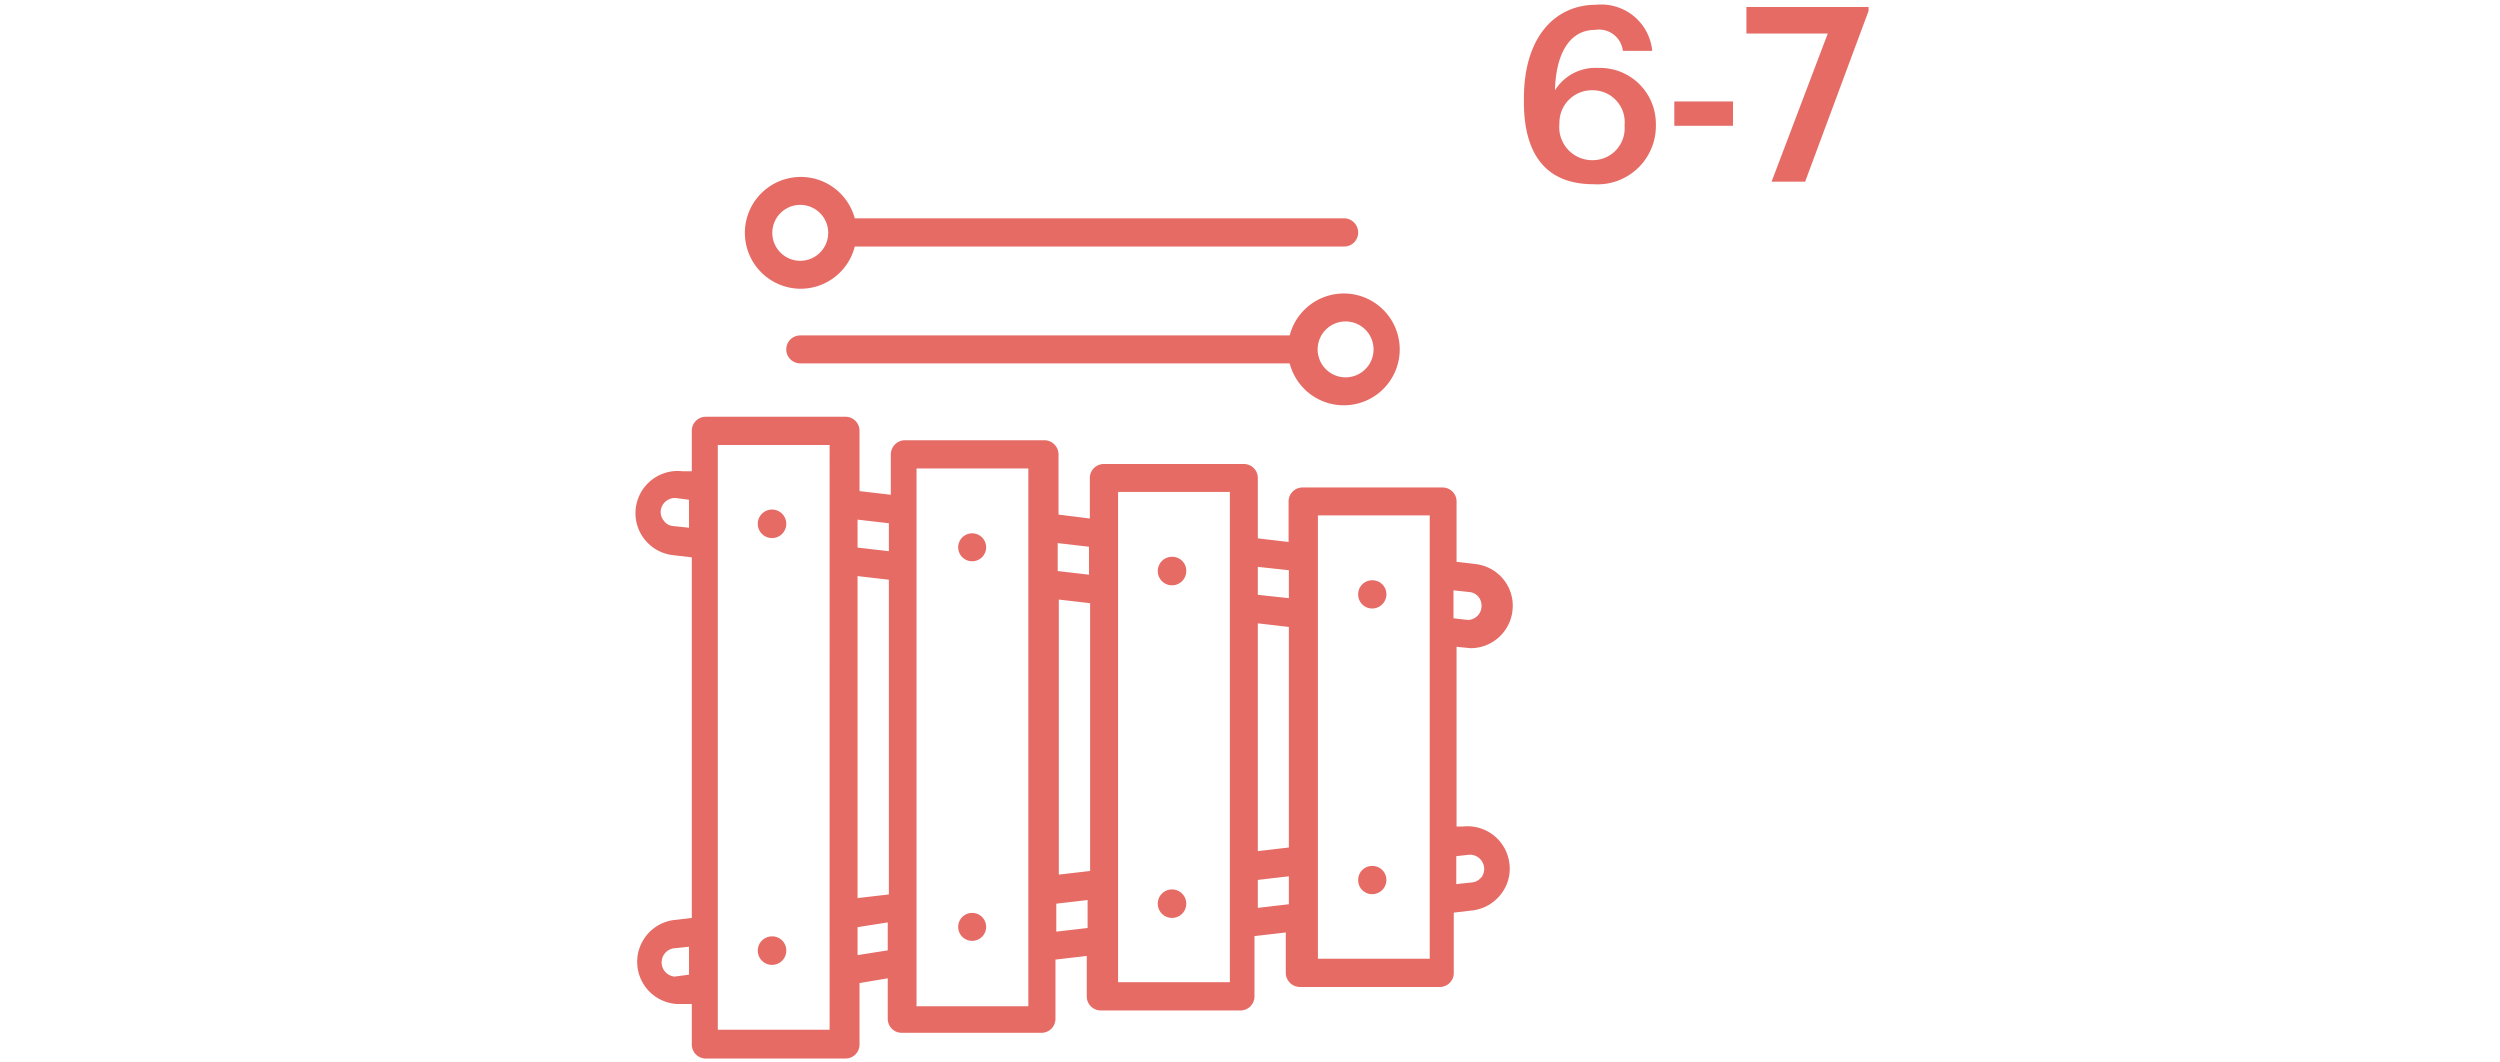
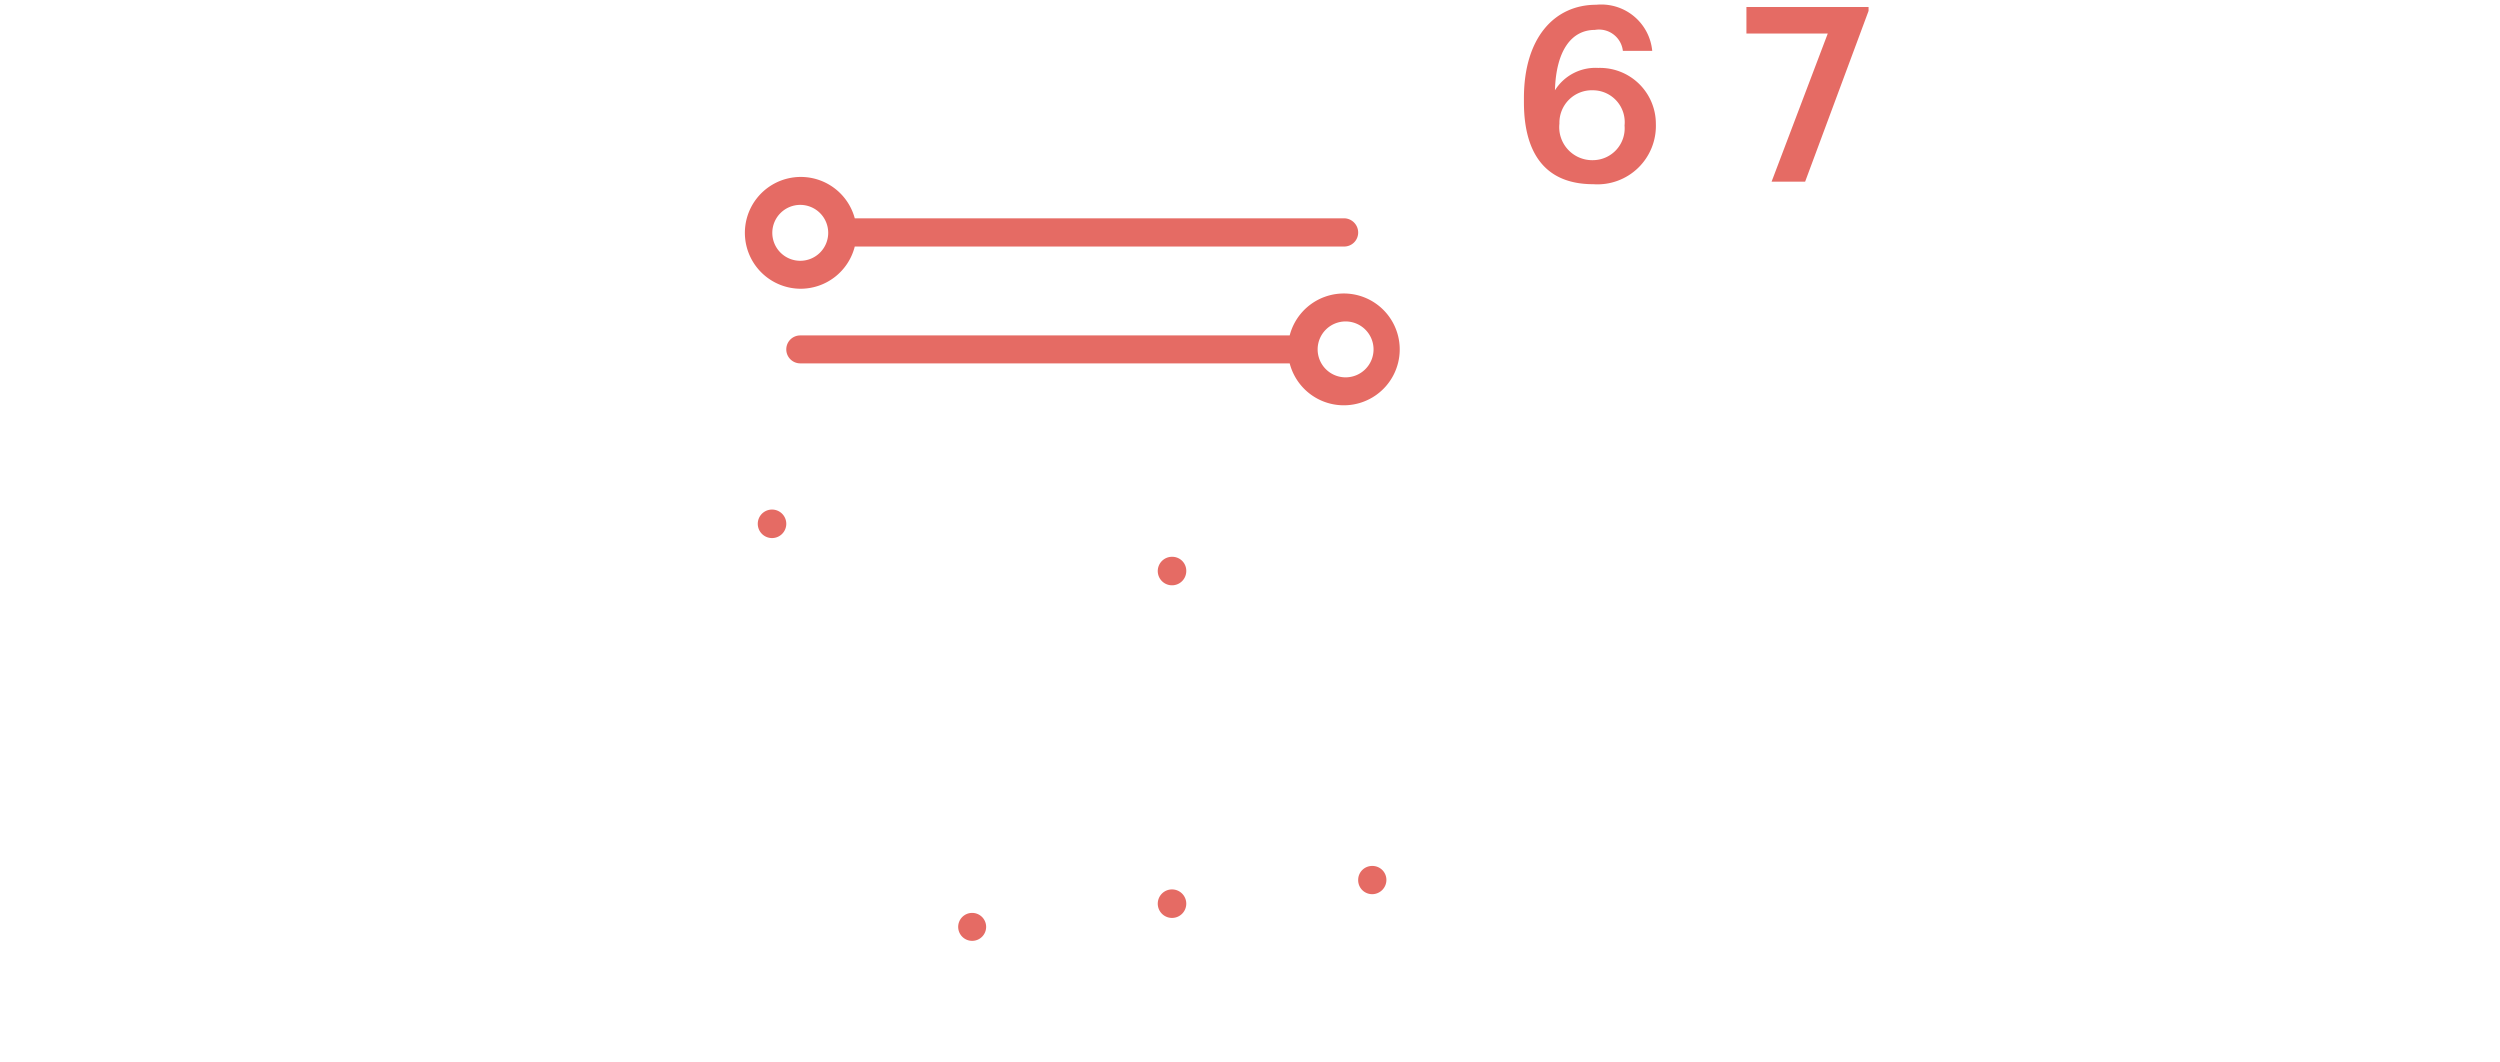
<svg xmlns="http://www.w3.org/2000/svg" id="Layer_1" data-name="Layer 1" viewBox="0 0 89.44 38">
  <title>6-7</title>
  <g>
    <g>
      <path d="M54.52,3.66V3.51c0-2.16,1.09-3.34,2.59-3.34a1.83,1.83,0,0,1,2,1.65H58.06a.86.86,0,0,0-1-.75c-.84,0-1.39.74-1.43,2.16a1.71,1.71,0,0,1,1.55-.8,2,2,0,0,1,2.06,2A2.09,2.09,0,0,1,57,6.59C55.15,6.59,54.52,5.31,54.52,3.66Zm3.6.83A1.14,1.14,0,0,0,57,3.23a1.16,1.16,0,0,0-1.21,1.19A1.18,1.18,0,0,0,57,5.73,1.14,1.14,0,0,0,58.12,4.49Z" style="fill: #e56b64" />
-       <path d="M59.9,3.63H62V4.5H59.9Z" style="fill: #e56b64" />
      <path d="M65.39,1.2H62.48V.25h4.37V.39L64.58,6.5h-1.2Z" style="fill: #e56b64" />
    </g>
    <path d="M46.14,12H28.63a.5.5,0,0,0,0,1H46.14a2,2,0,1,0,0-1m3,.5a1,1,0,1,1-1-1,1,1,0,0,1,1,1" style="fill: #e56b64" />
-     <path d="M52.44,29.57l-.33,0V23.14l.51.05a1.51,1.51,0,0,0,1.49-1.34,1.5,1.5,0,0,0-1.32-1.67l-.68-.08V17.94a.5.5,0,0,0-.5-.5h-5a.5.5,0,0,0-.51.5v1.45L45,19.26V17.1a.5.5,0,0,0-.51-.5h-5a.5.5,0,0,0-.5.5v1.45l-1.12-.14V16.26a.51.51,0,0,0-.5-.51h-5a.51.51,0,0,0-.5.51V17.7l-1.12-.13V15.42a.5.5,0,0,0-.5-.51h-5a.5.5,0,0,0-.5.51v1.44l-.33,0a1.51,1.51,0,1,0-.35,3l.68.08V32.84l-.68.08a1.51,1.51,0,0,0,.17,3l.51,0v1.45a.5.5,0,0,0,.5.5h5a.5.5,0,0,0,.5-.5V35.17L31.76,35v1.45a.5.5,0,0,0,.5.5h5a.5.5,0,0,0,.5-.5V34.33l1.12-.13v1.45a.5.5,0,0,0,.5.5h5a.5.5,0,0,0,.5-.5V33.49l1.12-.13v1.45a.51.51,0,0,0,.51.5h5a.5.5,0,0,0,.5-.5V32.65l.68-.08a1.51,1.51,0,0,0,1-.57,1.47,1.47,0,0,0,.31-1.11,1.51,1.51,0,0,0-1.67-1.32m.23-8.39a.48.48,0,0,1,.34.18.51.51,0,0,1,.1.38.5.5,0,0,1-.48.44l-.52-.06v-1ZM45,22.3l1.11.13v7.89L45,30.45Zm1.11-1.9v1L45,21.28v-1Zm-7.15-.84v1l-1.12-.13v-1Zm-7.16-.84v1l-1.12-.13v-1Zm-7.72.1a.45.45,0,0,1-.33-.19.48.48,0,0,1-.11-.37.51.51,0,0,1,.56-.44l.45.06v1Zm0,16.11a.51.51,0,0,1,0-1l.57-.06v1l-.53.07m5.56,1.9h-4V15.92h4V31.19a.5.5,0,0,0,1,0V20.61l1.12.13V32l-1.12.13V30.69a.5.5,0,1,0-1,0Zm1-2.67v-1L31.76,33v1ZM36.79,36h-4V16.76h4Zm1-2.67v-1l1.12-.13v1ZM44,35.14h-4V22.65a.5.5,0,1,0-1,0v8.51l-1.12.13V21.45l1.12.13v1.57a.5.5,0,0,0,1,0V17.6h4Zm1-2.66v-1l1.11-.13v1Zm6.15,1.82h-4V18.44h4ZM53,31.38a.49.49,0,0,1-.34.19l-.56.06v-1l.45-.05a.51.51,0,0,1,.45.81" style="fill: #e56b64" />
-     <path d="M28.13,34a.51.51,0,1,1-.51-.5.5.5,0,0,1,.51.5" style="fill: #e56b64" />
    <path d="M28.13,18.74a.51.51,0,1,1-.51-.51.51.51,0,0,1,.51.51" style="fill: #e56b64" />
    <path d="M35.28,33.17a.5.5,0,1,1-.5-.51.5.5,0,0,1,.5.51" style="fill: #e56b64" />
-     <path d="M35.28,19.58a.5.5,0,1,1-.5-.5.5.5,0,0,1,.5.5" style="fill: #e56b64" />
    <path d="M42.44,32.32a.51.51,0,1,1-.5-.5.51.51,0,0,1,.5.5" style="fill: #e56b64" />
    <path d="M42.44,20.42a.51.51,0,1,1-.5-.5.5.5,0,0,1,.5.5" style="fill: #e56b64" />
    <path d="M49.6,31.48a.51.51,0,0,1-.51.51.5.5,0,0,1-.5-.51.5.5,0,0,1,.5-.5.5.5,0,0,1,.51.5" style="fill: #e56b64" />
-     <path d="M49.6,21.26a.51.51,0,0,1-.51.51.5.5,0,0,1-.5-.51.5.5,0,0,1,.5-.5.5.5,0,0,1,.51.5" style="fill: #e56b64" />
    <path d="M28.63,10.33a2,2,0,0,0,1.95-1.51H48.09a.5.5,0,0,0,.5-.5.51.51,0,0,0-.5-.51H30.58a2,2,0,1,0-1.95,2.52m0-3a1,1,0,1,1-1,1,1,1,0,0,1,1-1" style="fill: #e56b64" />
  </g>
</svg>